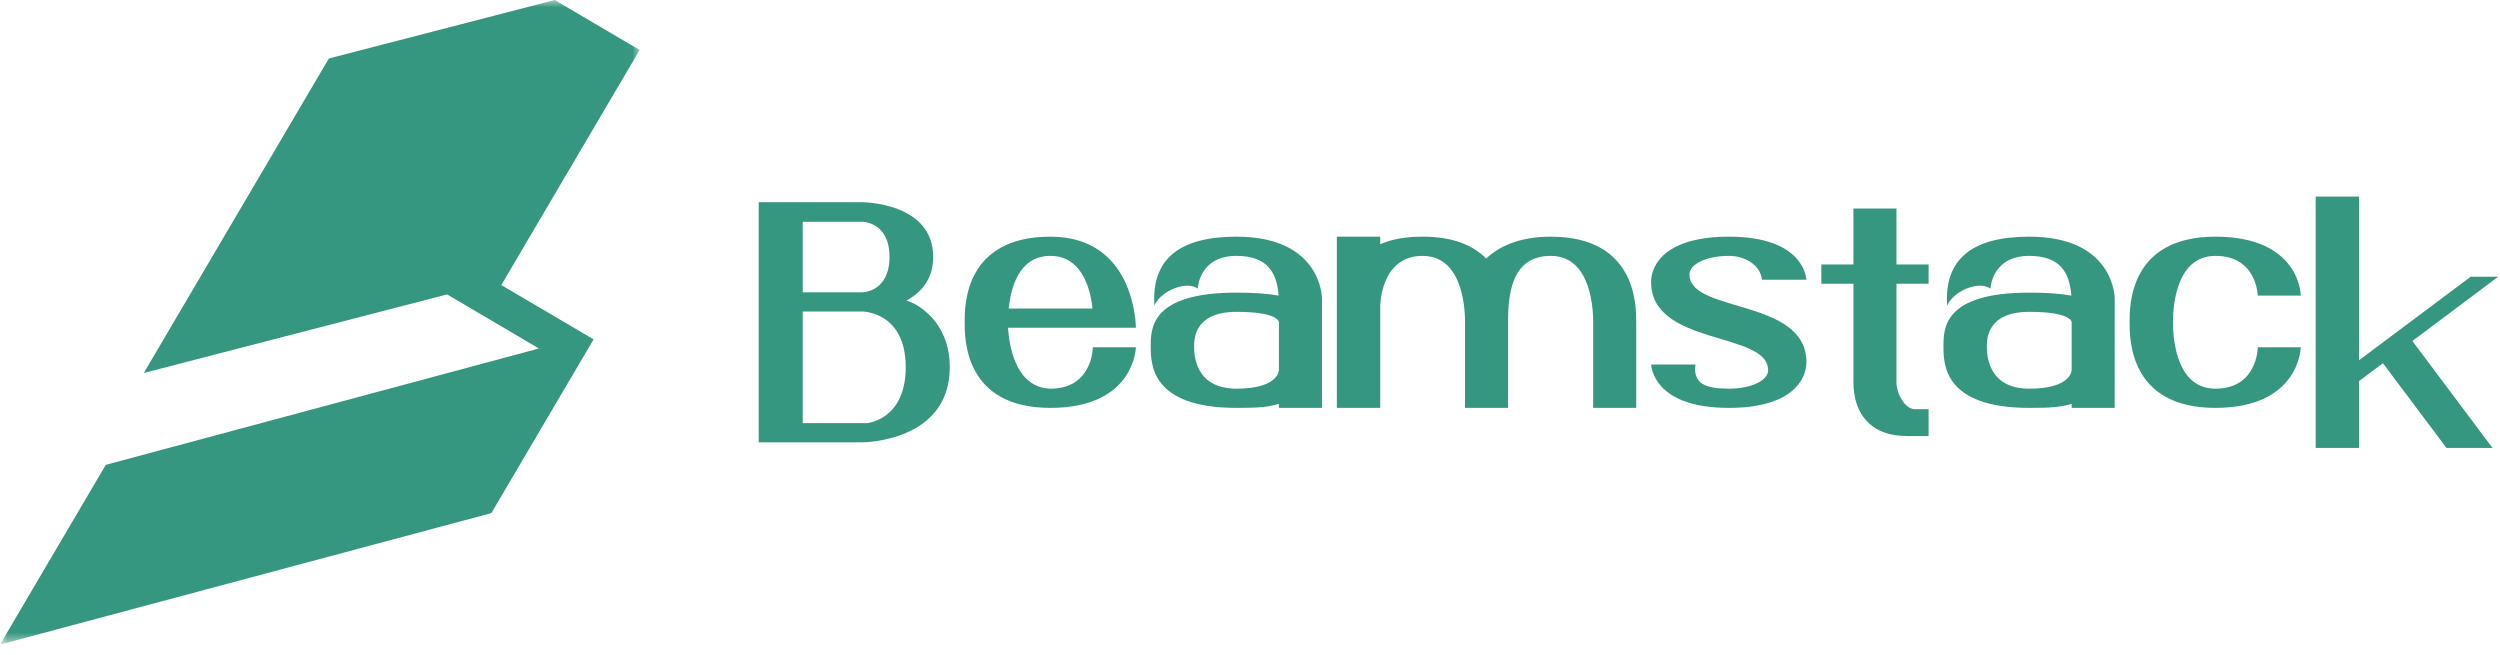
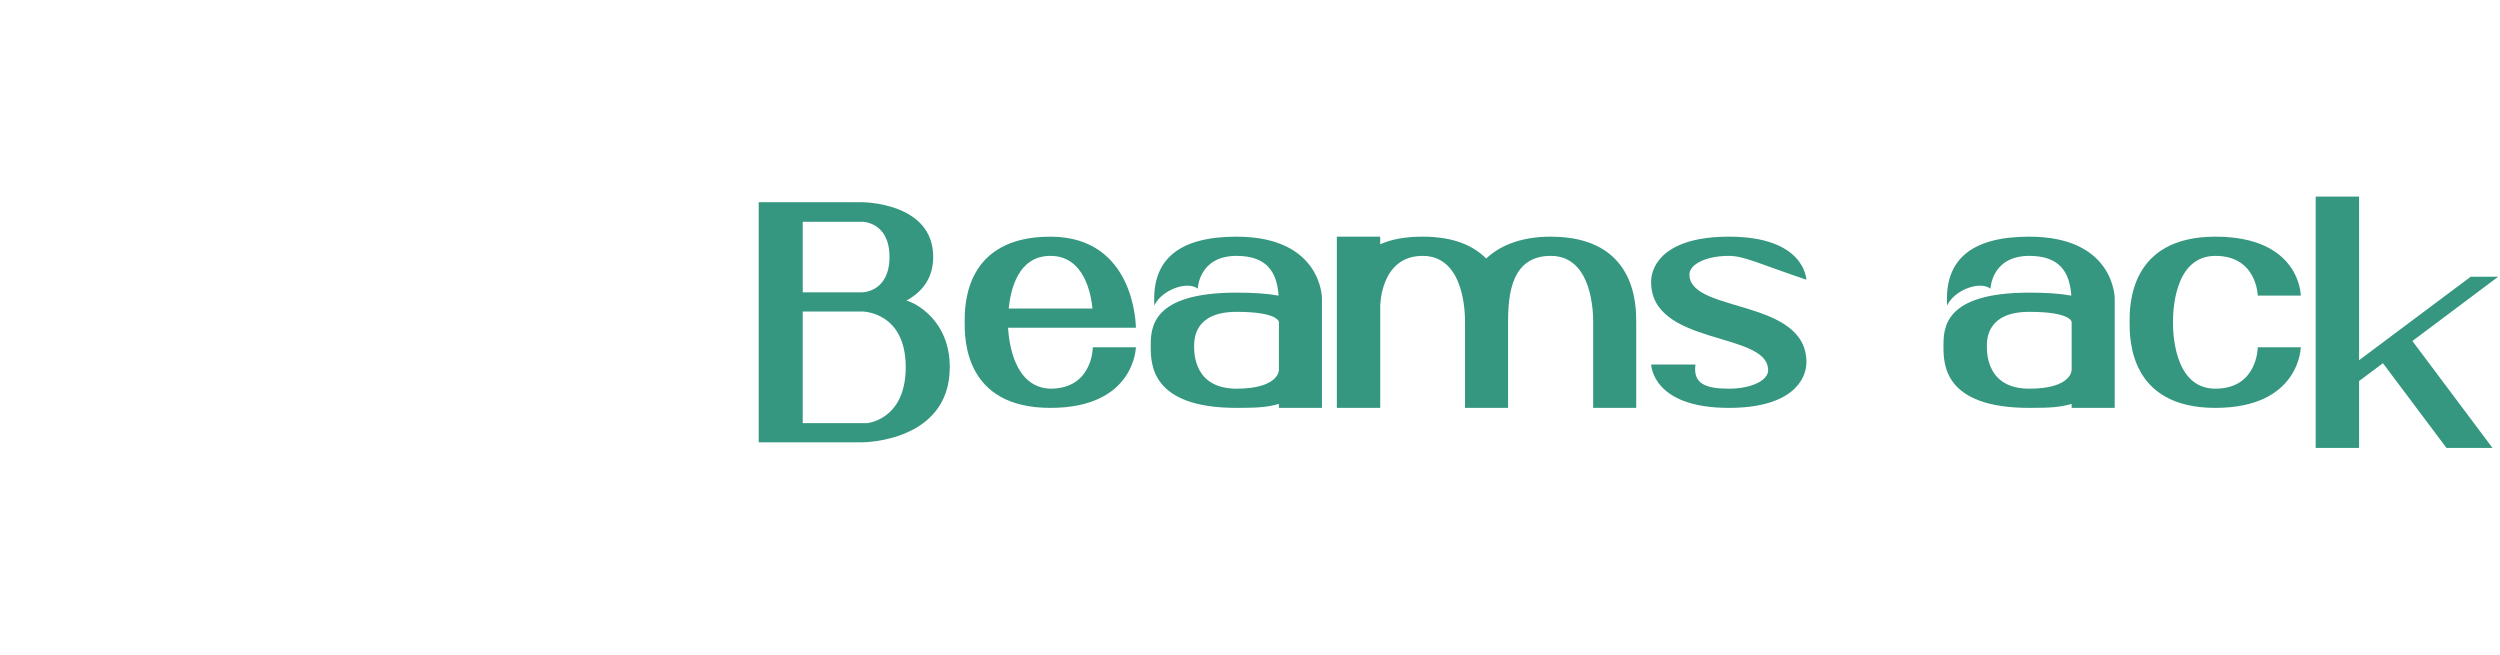
<svg xmlns="http://www.w3.org/2000/svg" width="168" height="44" viewBox="0 0 168 44" fill="none">
  <g clip-path="url(#clip0_2922_7586)">
    <mask id="mask0_2922_7586" style="mask-type:luminance" maskUnits="userSpaceOnUse" x="0" y="0" width="43" height="44">
-       <path d="M42.984 0H0V43.316H42.984V0Z" fill="white" />
-     </mask>
+       </mask>
    <g mask="url(#mask0_2922_7586)">
      <path d="M9.663 25.064L22.099 3.93L37.274 0L42.984 3.36L33.687 19.157L39.889 22.806L33.017 34.482L0 43.316L7.109 31.237L36.215 23.418L30.042 19.784L9.663 25.064Z" fill="#35977F" />
    </g>
    <path d="M57.949 29.724H50.984V13.59H57.949C57.949 13.59 62.712 13.59 62.712 17.262C62.712 18.775 61.889 19.665 60.909 20.2C61.555 20.355 63.825 21.557 63.825 24.673C63.825 29.724 57.949 29.724 57.949 29.724ZM57.949 20.934H53.944V28.434H58.35C57.949 28.434 60.865 28.434 60.865 24.673C60.865 20.934 57.949 20.934 57.949 20.934ZM57.949 14.903H53.944V19.643H57.949C57.949 19.643 59.774 19.643 59.774 17.262C59.774 14.903 57.949 14.903 57.949 14.903Z" fill="#35977F" />
    <path d="M64.825 21.646C64.825 20.511 64.825 15.904 70.589 15.904C76.286 15.904 76.331 21.913 76.331 22.024H67.74C67.807 23.093 68.185 26.052 70.589 26.119C73.393 26.119 73.437 23.426 73.437 23.337H76.331C76.331 23.337 76.264 27.41 70.589 27.41C64.825 27.41 64.825 22.803 64.825 21.646ZM70.589 17.195C68.43 17.195 67.918 19.421 67.785 20.734H73.415C73.326 19.843 72.903 17.195 70.589 17.195Z" fill="#35977F" />
    <path d="M77.33 23.271C77.33 22.069 77.33 19.665 83.094 19.665C84.274 19.665 85.186 19.732 85.921 19.866C85.809 18.263 85.119 17.195 83.094 17.195C80.579 17.195 80.49 19.354 80.49 19.398C80.312 19.265 80.068 19.198 79.801 19.198C78.977 19.198 77.931 19.754 77.575 20.533C77.375 17.418 79.244 15.904 83.094 15.904C88.836 15.904 88.836 20.044 88.836 20.044V27.41H85.943V27.143C85.142 27.366 84.541 27.41 83.094 27.41C77.33 27.41 77.33 24.45 77.33 23.271ZM80.246 23.271C80.246 23.738 80.246 26.119 83.094 26.119C85.943 26.119 85.943 24.873 85.943 24.873V21.646C85.943 21.646 85.943 20.956 83.094 20.956C80.246 20.956 80.246 22.803 80.246 23.271Z" fill="#35977F" />
    <path d="M89.836 27.41V15.904H92.751V16.416C93.486 16.082 94.421 15.904 95.6 15.904C97.692 15.904 99.005 16.505 99.873 17.373C100.719 16.572 102.099 15.904 104.213 15.904C109.954 15.904 109.954 20.511 109.954 21.646V27.41H107.061V21.646C107.061 21.156 107.061 17.195 104.213 17.195C101.609 17.195 101.342 19.688 101.342 21.646V27.41H98.449V21.646C98.449 21.156 98.449 17.195 95.6 17.195C92.751 17.195 92.751 20.578 92.751 20.578V27.41H89.836Z" fill="#35977F" />
-     <path d="M110.954 18.953C110.954 17.729 112 15.904 116.184 15.904C121.303 15.904 121.37 18.753 121.392 18.797H118.41C118.276 17.752 117.208 17.195 116.184 17.195C114.56 17.195 113.425 17.818 113.536 18.553C113.736 21.023 121.392 20.088 121.392 24.339C121.392 25.563 120.346 27.41 116.184 27.41C111.043 27.41 110.977 24.561 110.954 24.495H113.936C113.758 25.785 114.604 26.119 116.184 26.119C117.787 26.119 118.944 25.496 118.81 24.762C118.61 22.291 110.954 23.204 110.954 18.953Z" fill="#35977F" />
-     <path d="M122.392 19.065V17.774H124.551V14.013H127.443V17.774H129.602V19.065H127.443V25.697C127.443 26.431 128 27.499 128.69 27.499H129.602V29.302H128.155C125.596 29.302 124.551 27.677 124.551 25.697V19.065H122.392Z" fill="#35977F" />
+     <path d="M110.954 18.953C110.954 17.729 112 15.904 116.184 15.904C121.303 15.904 121.37 18.753 121.392 18.797C118.276 17.752 117.208 17.195 116.184 17.195C114.56 17.195 113.425 17.818 113.536 18.553C113.736 21.023 121.392 20.088 121.392 24.339C121.392 25.563 120.346 27.41 116.184 27.41C111.043 27.41 110.977 24.561 110.954 24.495H113.936C113.758 25.785 114.604 26.119 116.184 26.119C117.787 26.119 118.944 25.496 118.81 24.762C118.61 22.291 110.954 23.204 110.954 18.953Z" fill="#35977F" />
    <path d="M130.602 23.271C130.602 22.069 130.602 19.665 136.367 19.665C137.546 19.665 138.458 19.732 139.193 19.866C139.082 18.263 138.392 17.195 136.367 17.195C133.851 17.195 133.762 19.354 133.762 19.398C133.585 19.265 133.34 19.198 133.072 19.198C132.249 19.198 131.203 19.754 130.847 20.533C130.647 17.418 132.517 15.904 136.367 15.904C142.108 15.904 142.108 20.044 142.108 20.044V27.41H139.215V27.143C138.414 27.366 137.813 27.41 136.367 27.41C130.602 27.41 130.602 24.45 130.602 23.271ZM133.518 23.271C133.518 23.738 133.518 26.119 136.367 26.119C139.215 26.119 139.215 24.873 139.215 24.873V21.646C139.215 21.646 139.215 20.956 136.367 20.956C133.518 20.956 133.518 22.803 133.518 23.271Z" fill="#35977F" />
    <path d="M148.872 27.41C143.108 27.41 143.108 22.803 143.108 21.646C143.108 20.511 143.108 15.904 148.872 15.904C154.547 15.904 154.614 19.799 154.614 19.866H151.721C151.721 19.866 151.676 17.195 148.872 17.195C146.024 17.195 146.024 21.156 146.024 21.646C146.024 22.158 146.024 26.119 148.872 26.119C151.676 26.119 151.721 23.426 151.721 23.337H154.614C154.614 23.337 154.547 27.41 148.872 27.41Z" fill="#35977F" />
    <path d="M155.614 30.103V13.212H158.529V24.206L166.028 18.598H167.876L162.112 22.915L167.497 30.103H164.404L160.132 24.406L158.529 25.608V30.103H155.614Z" fill="#35977F" />
  </g>
  <defs>
    <clipPath id="clip0_2922_7586">
      <rect width="167.876" height="43.316" fill="white" />
    </clipPath>
  </defs>
</svg>